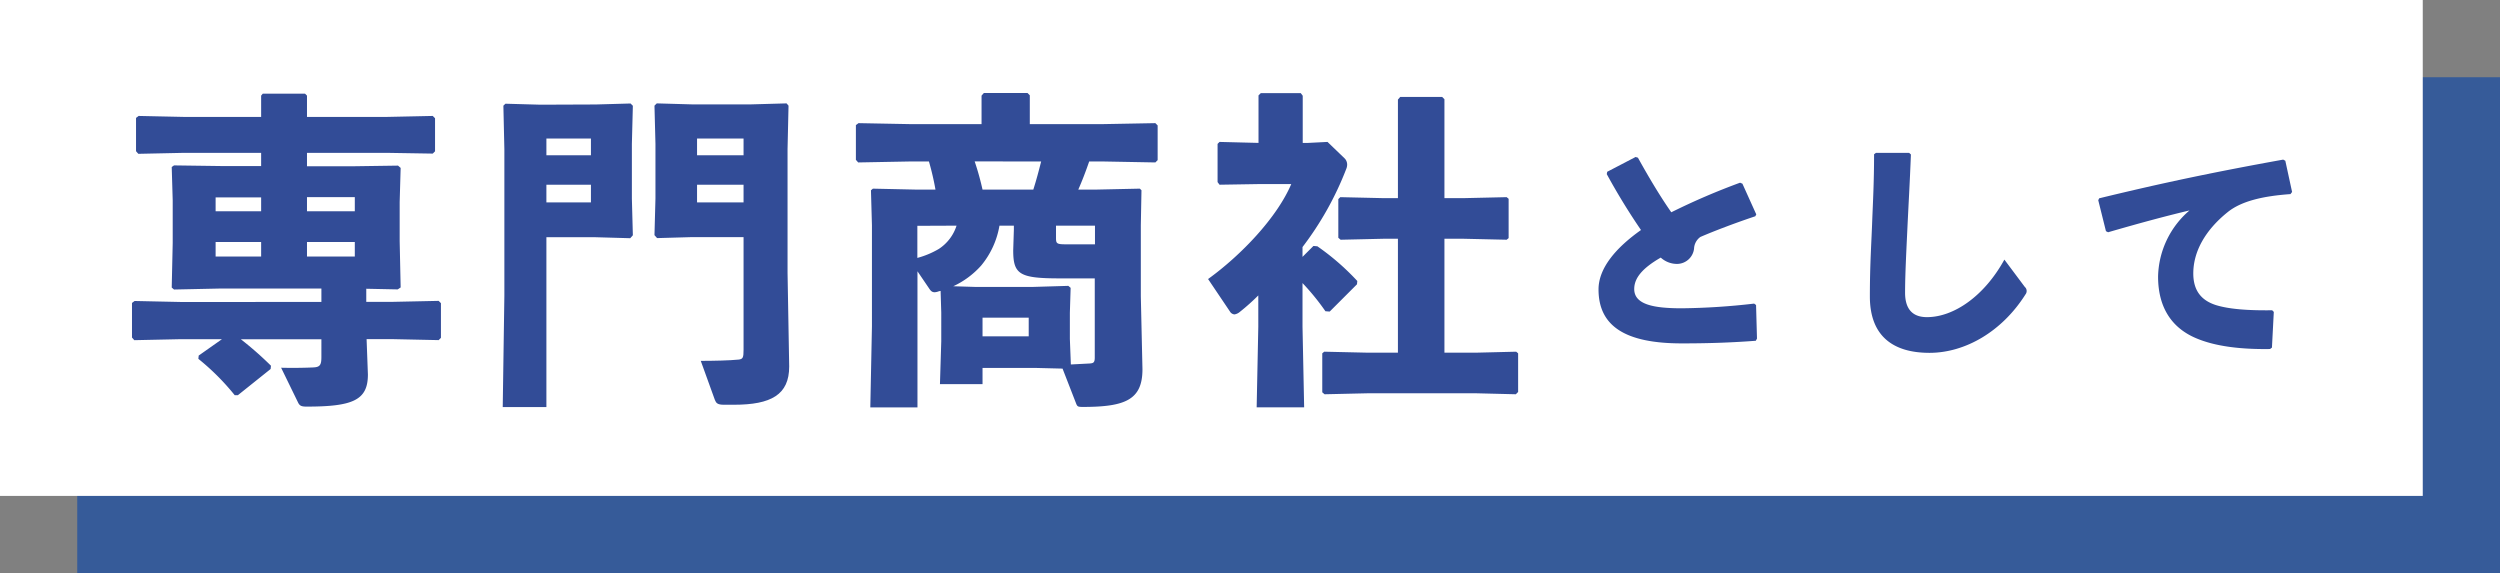
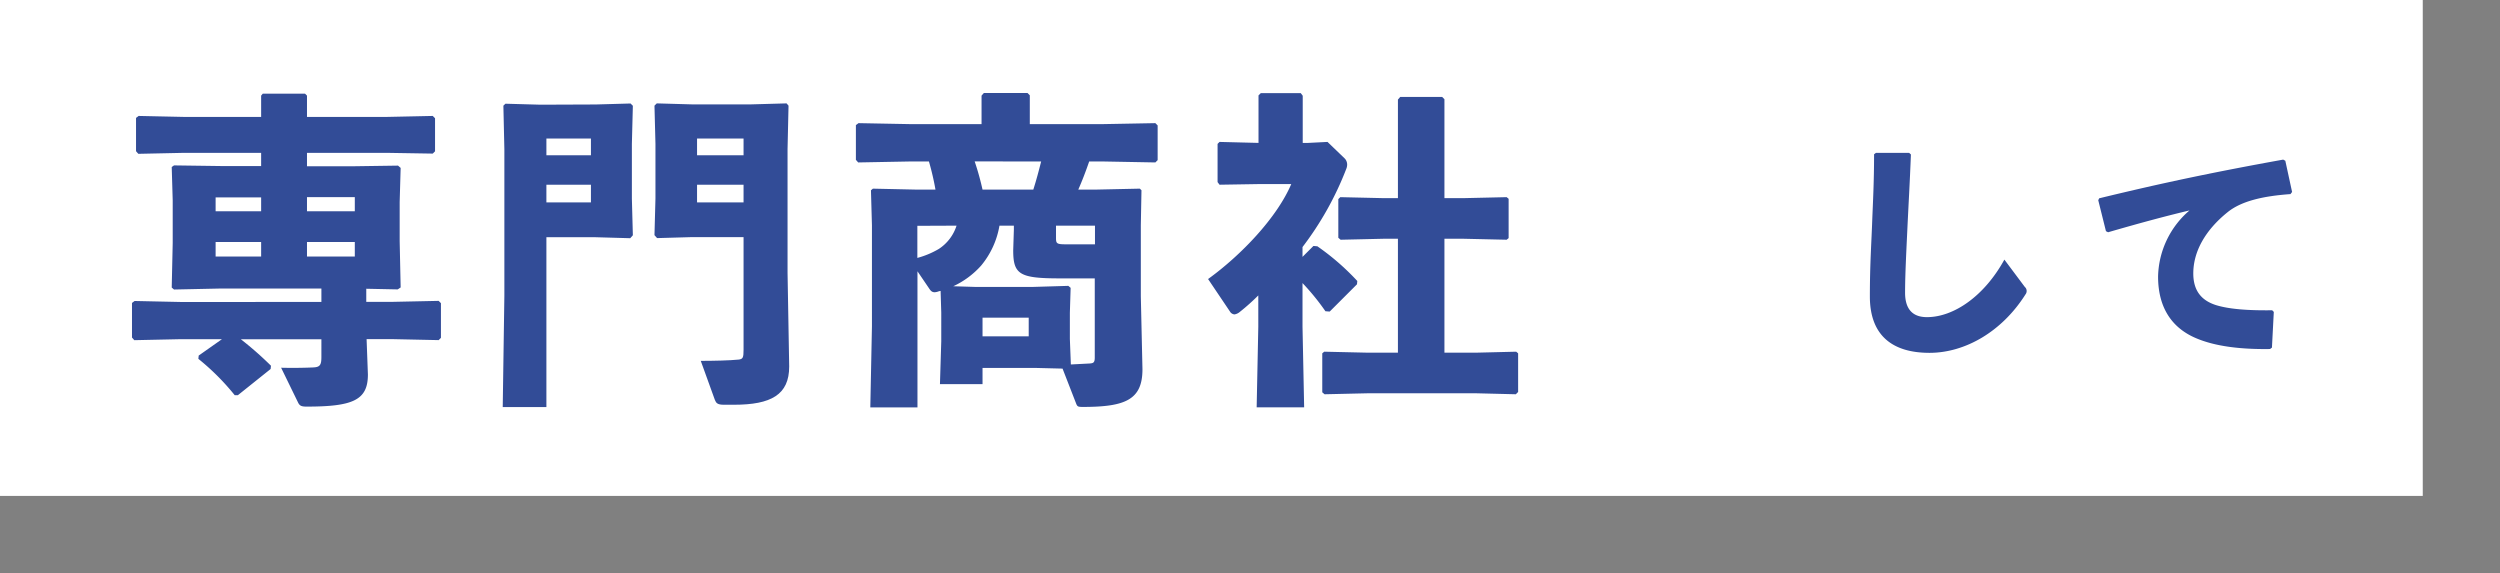
<svg xmlns="http://www.w3.org/2000/svg" viewBox="0 0 458 105">
  <rect x="0" y="0" width="458" height="105" fill="#808080" stroke="none" />
  <defs>
    <style>.cls-1{opacity:0.75;}.cls-2{fill:#1d4fa1;}.cls-3{fill:#fff;}.cls-4{fill:#324c97;}</style>
  </defs>
  <g id="レイヤー_2" data-name="レイヤー 2">
    <g id="design">
      <g class="cls-1">
-         <rect class="cls-2" x="14.15" y="14.15" width="443.85" height="90.85" />
-       </g>
+         </g>
      <rect class="cls-3" width="443.85" height="90.85" />
      <path class="cls-4" d="M47.84,28H33.74l-8.4.18-.42-.48V21.6l.48-.36,8.34.18h14.1v-3.9l.3-.36h7.74l.36.36v3.9H70.82l8.46-.18.42.42v6.06l-.42.42L70.82,28H56.24v2.46h8.4l8.28-.12.48.42L73.22,37v7.2l.18,8.46-.54.36-5.76-.12v2.4h4.8l8.46-.18.42.42v6.35l-.42.42-8.46-.18H67.16l.24,6.48c0,4.68-2.7,5.88-11.22,5.88-.9,0-1.26-.12-1.56-.72L51.5,67.37c2.52.06,4.74,0,5.94-.06s1.44-.48,1.44-1.92V62.15H44.12A62.85,62.85,0,0,1,49.64,67l-.06.6-6,4.8H43a43.69,43.69,0,0,0-6.66-6.66l.06-.6,4.26-3H33l-8.4.18-.42-.48V55.5l.48-.36,8.34.18H58.88V52.86H40.28l-8.4.18-.42-.36.18-8.16v-7.8l-.18-6.12.42-.3,8.7.12h7.26Zm0,8.16H39.5V38.7h8.34ZM39.5,44.34V47h8.34V44.34ZM65,38.7V36.12H56.24V38.7ZM56.24,47H65V44.34H56.24Z" />
      <path class="cls-4" d="M109.16,19.14l6.36-.18.42.42-.18,7v10l.18,6.72-.48.54-6.36-.18h-9V74.57h-8l.3-20.39V27.36l-.18-8L92.6,19l6.42.18Zm-.9,9.3V25.38H100.1v3.06Zm-8.16,8.64h8.16V33.84H100.1Zm26.64,6.36-6.36.18-.48-.54.18-6.72v-10l-.18-7,.42-.42,6.36.18h11l6.42-.18.36.42-.18,8V50l.3,17.15c0,5.16-3.3,7-10.14,7h-1.8c-1.2,0-1.44-.3-1.68-.9l-2.58-7.14c2.22,0,5.28-.06,7-.24.72-.12.84-.35.84-1.8V43.44Zm9.48-15V25.38H127.7v3.06Zm-8.52,8.64h8.52V33.84H127.7Z" />
      <path class="cls-4" d="M180,70.37h-7.8l.24-7.85V57.3l-.12-4a1.85,1.85,0,0,0-.48.12,2.64,2.64,0,0,1-.6.12c-.48,0-.72-.24-1-.66l-2.16-3.18V74.63h-8.64l.3-14.87V41.28l-.18-6.42.36-.3,8.22.18h3.24a49.56,49.56,0,0,0-1.2-5.16h-3.36l-9.6.18-.42-.48V22.92l.48-.36,9.54.18h13V17.52l.42-.48h8l.42.42v5.28H202l9.66-.18.42.42v6.36l-.42.42L202,29.58h-2.46c-.6,1.74-1.26,3.48-2,5.16h3l8.28-.18.3.3-.12,6.42v13l.3,13.37c0,5.58-3.12,6.9-10.92,6.9-.84,0-1-.06-1.2-.54l-2.52-6.48-4.8-.12H180Zm-11.94-29v5.88A15.78,15.78,0,0,0,172,45.6a8,8,0,0,0,3.24-4.26Zm27.66,11,.42.36L196,57.3v4.8l.18,4.67,3.48-.18c.6-.06.9-.12.9-1.07V51h-6.36c-7.44,0-8.58-.72-8.58-5.16l.12-3.78v-.72h-2.64a15.49,15.49,0,0,1-3.36,7.32,15.7,15.7,0,0,1-5.1,3.78l3.9.12h10.8Zm-17.16-22.8A50.25,50.25,0,0,1,180,34.74h9.3c.54-1.68,1-3.42,1.44-5.16ZM180,58.2v3.42h8.46V58.2ZM200.6,41.34h-7.14v2.22c0,1.08.12,1.2,1.92,1.2h5.22Z" />
      <path class="cls-4" d="M240.62,45.06l.72.06a44.83,44.83,0,0,1,7.32,6.36l-.06.6-5,5-.78-.06a43.31,43.31,0,0,0-4.2-5.16v8l.3,14.76h-8.7l.3-14.76V54.12a38.84,38.84,0,0,1-3.36,3,2,2,0,0,1-1,.48,1.07,1.07,0,0,1-.84-.54l-4-5.94c6.06-4.38,12.6-11.22,15.24-17.4h-5.82l-7.32.12-.36-.48v-7l.36-.36,7.14.18v-8.7l.42-.42h7.32l.36.48v8.64h1L243.2,26l3.18,3.06a1.64,1.64,0,0,1,.42,1.08,2.12,2.12,0,0,1-.18.84,58,58,0,0,1-8,14.28v1.8ZM268.1,36.3l7.92-.18.36.3v7.2l-.36.3-7.92-.18h-3.48V64.61h5.82l7.32-.18.36.3v7.08l-.42.42-7.26-.18H250.52l-7.86.18-.42-.36V64.73l.36-.3,7.92.18h5.58V43.74h-2.64l-7.86.18-.42-.36V36.48l.36-.36,7.92.18h2.64V18.24l.42-.48h7.68l.42.42V36.3Z" />
-       <path class="cls-4" d="M321.66,62.43c-4,.3-8.13.48-13.55.48-10.32,0-15.26-3.14-15.26-9.89,0-3.92,3.22-7.66,7.78-10.88a119.1,119.1,0,0,1-6.27-10.24l.08-.43,5.2-2.71.43.13c1.9,3.44,4.05,7.06,6.11,10a124.71,124.71,0,0,1,12.6-5.42l.43.18,2.54,5.63-.18.34c-3.74,1.25-7.56,2.71-10.06,3.79a2.77,2.77,0,0,0-1.16,2.15,3.16,3.16,0,0,1-3.1,2.79,4.42,4.42,0,0,1-3-1.16c-3.36,1.94-4.86,3.74-4.86,5.76,0,2.88,3.65,3.53,8.73,3.53a125.6,125.6,0,0,0,13.24-.86l.35.26.17,6.15Z" />
      <path class="cls-4" d="M343.68,28l6.06,0,.34.3c-.21,5.33-.43,9-.64,13.41-.17,3.74-.43,8.56-.43,11.91,0,3.1,1.46,4.48,4,4.48,4.94,0,10.53-3.87,14.19-10.54l3.74,5a1,1,0,0,1,.13,1.37c-4.26,6.76-11,10.71-17.59,10.71s-10.92-3-10.92-10.32c0-6,.3-10,.43-13.89.13-3.35.34-7.13.34-12.17Z" />
      <path class="cls-4" d="M385.81,42.35l-1.41-5.67.17-.35c12-2.92,21.58-4.9,33.71-7.09l.39.21,1.24,5.72-.3.39c-4.77.34-8.94,1.2-11.56,3.35-4,3.23-6.24,7.14-6.24,11.18,0,3.31,1.63,5,4.17,5.81,2.37.73,5.81,1,10.28.94l.3.3-.34,6.54-.35.26c-5.37.08-10.06-.48-13.59-2-4.25-1.81-6.92-5.42-6.92-11.27a16.38,16.38,0,0,1,5.76-12.12c-4.21,1-8.81,2.23-14.92,4Z" />
    </g>
  </g>
</svg>